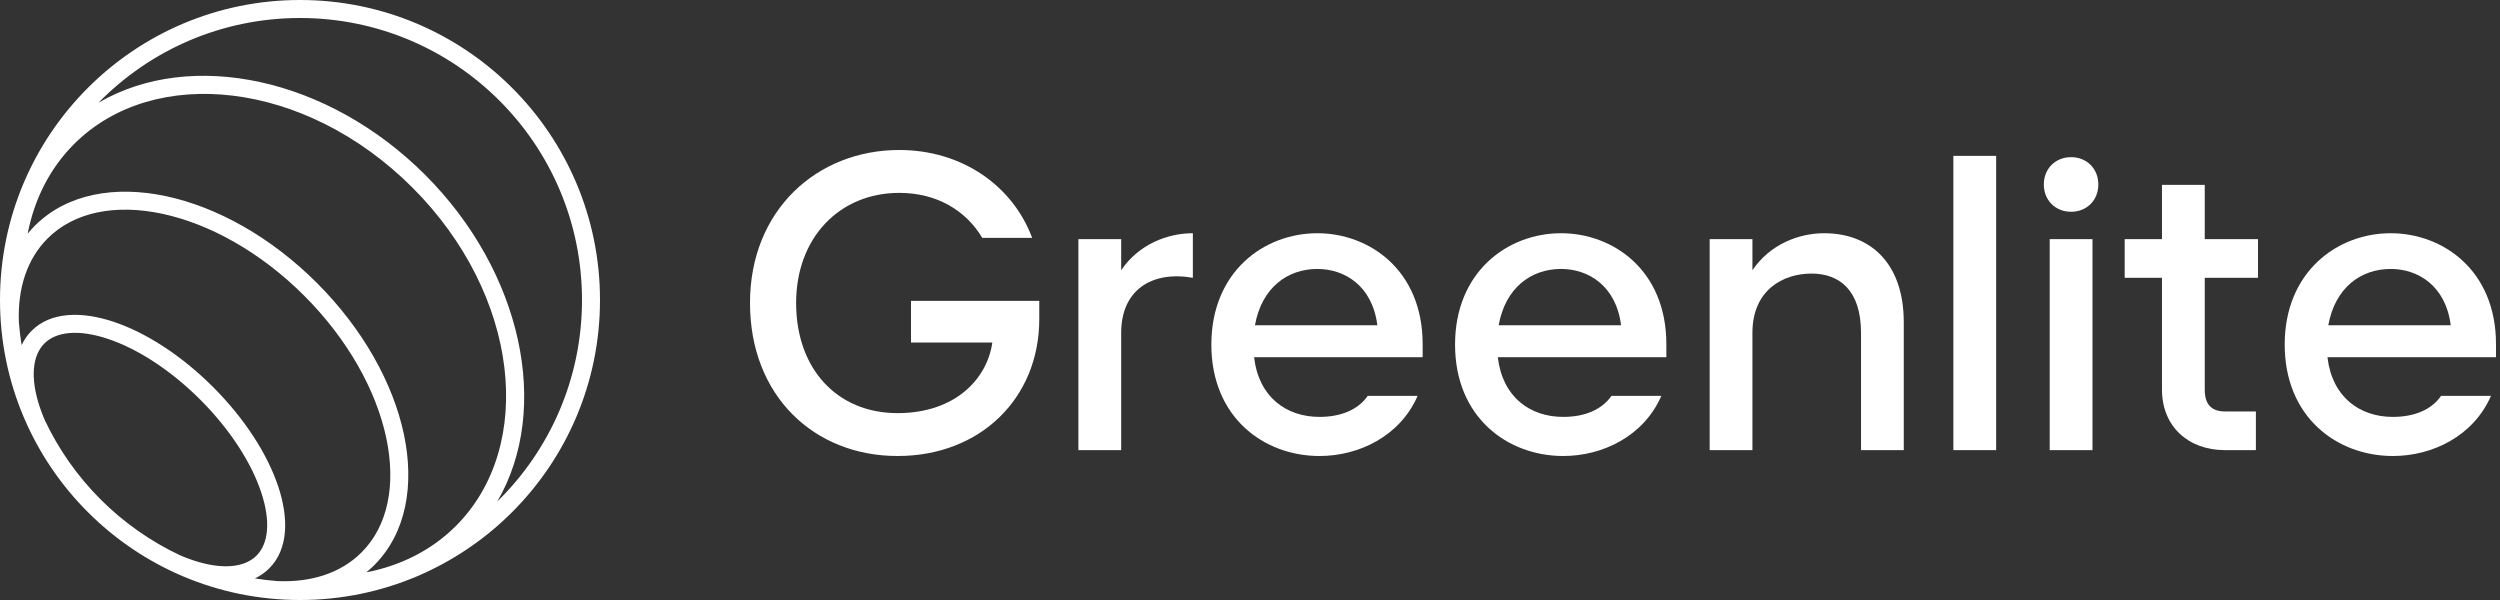
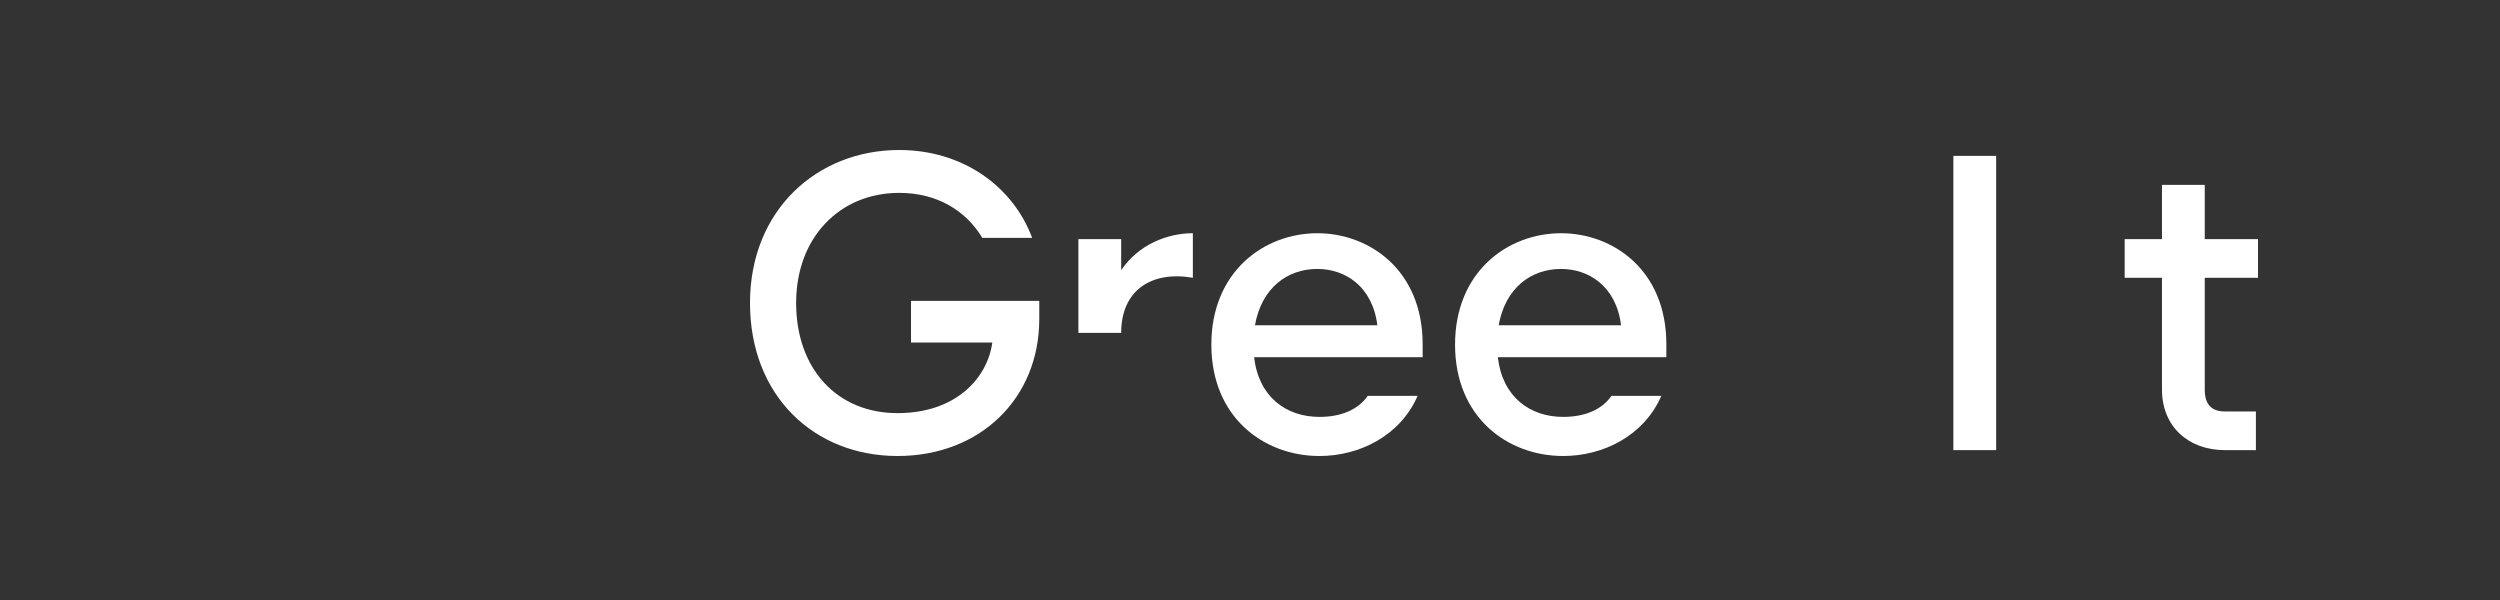
<svg xmlns="http://www.w3.org/2000/svg" width="100" height="24" viewBox="0 0 100 24" fill="none">
  <rect x="0" y="0" width="100" height="24" fill="#333333" stroke="none" />
  <g clip-path="url(#clip0_214_38)">
    <path d="M35.903 18.24C32.566 18.24 30 15.836 30 12.12C30 8.404 32.683 6 35.97 6C38.502 6 40.515 7.446 41.286 9.514H39.291C38.636 8.421 37.479 7.715 35.97 7.715C33.589 7.715 31.845 9.497 31.845 12.12C31.845 14.743 33.471 16.525 35.903 16.525C38.217 16.525 39.492 15.146 39.693 13.7H36.44V12.036H41.571V12.759C41.571 15.937 39.207 18.24 35.903 18.24Z" fill="white" />
-     <path d="M43.136 18.005V9.564H44.847V10.809C45.551 9.766 46.708 9.329 47.714 9.329V11.111C46.071 10.825 44.847 11.599 44.847 13.314V18.005H43.136Z" fill="white" />
+     <path d="M43.136 18.005V9.564H44.847V10.809C45.551 9.766 46.708 9.329 47.714 9.329V11.111C46.071 10.825 44.847 11.599 44.847 13.314H43.136Z" fill="white" />
    <path d="M52.78 18.24C50.55 18.24 48.454 16.693 48.454 13.784C48.454 10.876 50.55 9.329 52.696 9.329C54.759 9.329 56.906 10.792 56.906 13.768V14.289H50.164C50.349 15.886 51.455 16.676 52.78 16.676C53.635 16.676 54.323 16.391 54.709 15.836H56.704C56 17.45 54.356 18.24 52.78 18.24ZM50.198 13.011H55.094C54.893 11.414 53.77 10.758 52.696 10.758C51.489 10.758 50.466 11.515 50.198 13.011Z" fill="white" />
    <path d="M62.529 18.24C60.298 18.24 58.202 16.693 58.202 13.784C58.202 10.876 60.298 9.329 62.445 9.329C64.508 9.329 66.654 10.792 66.654 13.768V14.289H59.913C60.097 15.886 61.204 16.676 62.529 16.676C63.384 16.676 64.072 16.391 64.457 15.836H66.453C65.749 17.45 64.105 18.24 62.529 18.24ZM59.946 13.011H64.843C64.642 11.414 63.518 10.758 62.445 10.758C61.238 10.758 60.215 11.515 59.946 13.011Z" fill="white" />
-     <path d="M74.441 13.314C74.441 11.599 73.569 10.943 72.462 10.943C71.321 10.943 70.097 11.599 70.097 13.314V18.005H68.387V9.564H70.097V10.809C70.802 9.766 71.959 9.329 72.965 9.329C74.826 9.329 76.151 10.54 76.151 12.893V18.005H74.441V13.314Z" fill="white" />
    <path d="M78.135 18.005V6.235H79.846V18.005H78.135Z" fill="white" />
-     <path d="M81.988 18.005V9.564H83.699V18.005H81.988ZM81.753 7.379C81.753 6.74 82.223 6.286 82.844 6.286C83.464 6.286 83.933 6.74 83.933 7.379C83.933 8.018 83.464 8.471 82.844 8.471C82.223 8.471 81.753 8.018 81.753 7.379Z" fill="white" />
    <path d="M88.995 18.005C87.536 18.005 86.479 17.063 86.479 15.584V11.111H84.987V9.564H86.479V7.396H88.19V9.564H90.32V11.111H88.19V15.584C88.19 16.155 88.441 16.458 88.995 16.458H90.236V18.005H88.995Z" fill="white" />
-     <path d="M95.715 18.24C93.484 18.24 91.388 16.693 91.388 13.784C91.388 10.876 93.484 9.329 95.631 9.329C97.694 9.329 99.84 10.792 99.84 13.768V14.289H93.099C93.283 15.886 94.39 16.676 95.715 16.676C96.57 16.676 97.258 16.391 97.643 15.836H99.639C98.935 17.45 97.291 18.24 95.715 18.24ZM93.132 13.011H98.029C97.828 11.414 96.704 10.758 95.631 10.758C94.424 10.758 93.401 11.515 93.132 13.011Z" fill="white" />
-     <path fill-rule="evenodd" clip-rule="evenodd" d="M24 12C24 18.627 18.627 24 12 24C5.373 24 0 18.627 0 12C0 5.373 5.373 0 12 0C18.627 0 24 5.373 24 12ZM11.098 23.244C12.462 23.301 13.64 22.918 14.461 22.097C15.518 21.041 15.848 19.39 15.45 17.513C15.051 15.64 13.932 13.592 12.17 11.83C10.407 10.068 8.359 8.949 6.487 8.55C4.61 8.151 2.959 8.482 1.903 9.539C1.082 10.36 0.699 11.538 0.756 12.902C0.78 13.206 0.816 13.508 0.864 13.805C0.963 13.594 1.096 13.4 1.266 13.23C2.035 12.461 3.28 12.45 4.542 12.871C5.826 13.299 7.248 14.206 8.521 15.479C9.794 16.752 10.701 18.174 11.129 19.458C11.55 20.72 11.539 21.965 10.77 22.734C10.6 22.904 10.406 23.037 10.195 23.136C10.492 23.184 10.793 23.22 11.098 23.244ZM7.207 22.214C7.382 22.289 7.553 22.355 7.722 22.411C8.902 22.804 9.788 22.697 10.261 22.225C10.733 21.752 10.84 20.866 10.446 19.686C10.061 18.529 9.223 17.199 8.012 15.988C6.801 14.777 5.471 13.939 4.314 13.554C3.134 13.16 2.248 13.267 1.775 13.739C1.303 14.212 1.196 15.098 1.589 16.278C1.646 16.447 1.711 16.619 1.786 16.793C2.904 19.172 4.829 21.096 7.207 22.214ZM12 0.72C8.842 0.72 5.987 2.018 3.939 4.109C7.655 1.942 13.128 3.116 17.006 6.994C20.884 10.872 22.058 16.345 19.891 20.061C21.982 18.013 23.28 15.158 23.28 12C23.28 5.77 18.23 0.72 12 0.72ZM18.237 21.037C17.263 22.011 16.025 22.627 14.654 22.893C14.763 22.804 14.868 22.708 14.97 22.607C16.256 21.32 16.584 19.387 16.154 17.363C15.723 15.336 14.525 13.167 12.679 11.321C10.833 9.475 8.664 8.277 6.637 7.846C4.613 7.416 2.68 7.744 1.393 9.03C1.292 9.132 1.196 9.237 1.107 9.346C1.373 7.975 1.989 6.737 2.963 5.763C6.165 2.562 12.217 3.223 16.497 7.503C20.777 11.783 21.438 17.835 18.237 21.037Z" fill="white" />
  </g>
  <defs>
    <clipPath id="clip0_214_38">
      <rect width="100" height="24" fill="white" />
    </clipPath>
  </defs>
</svg>